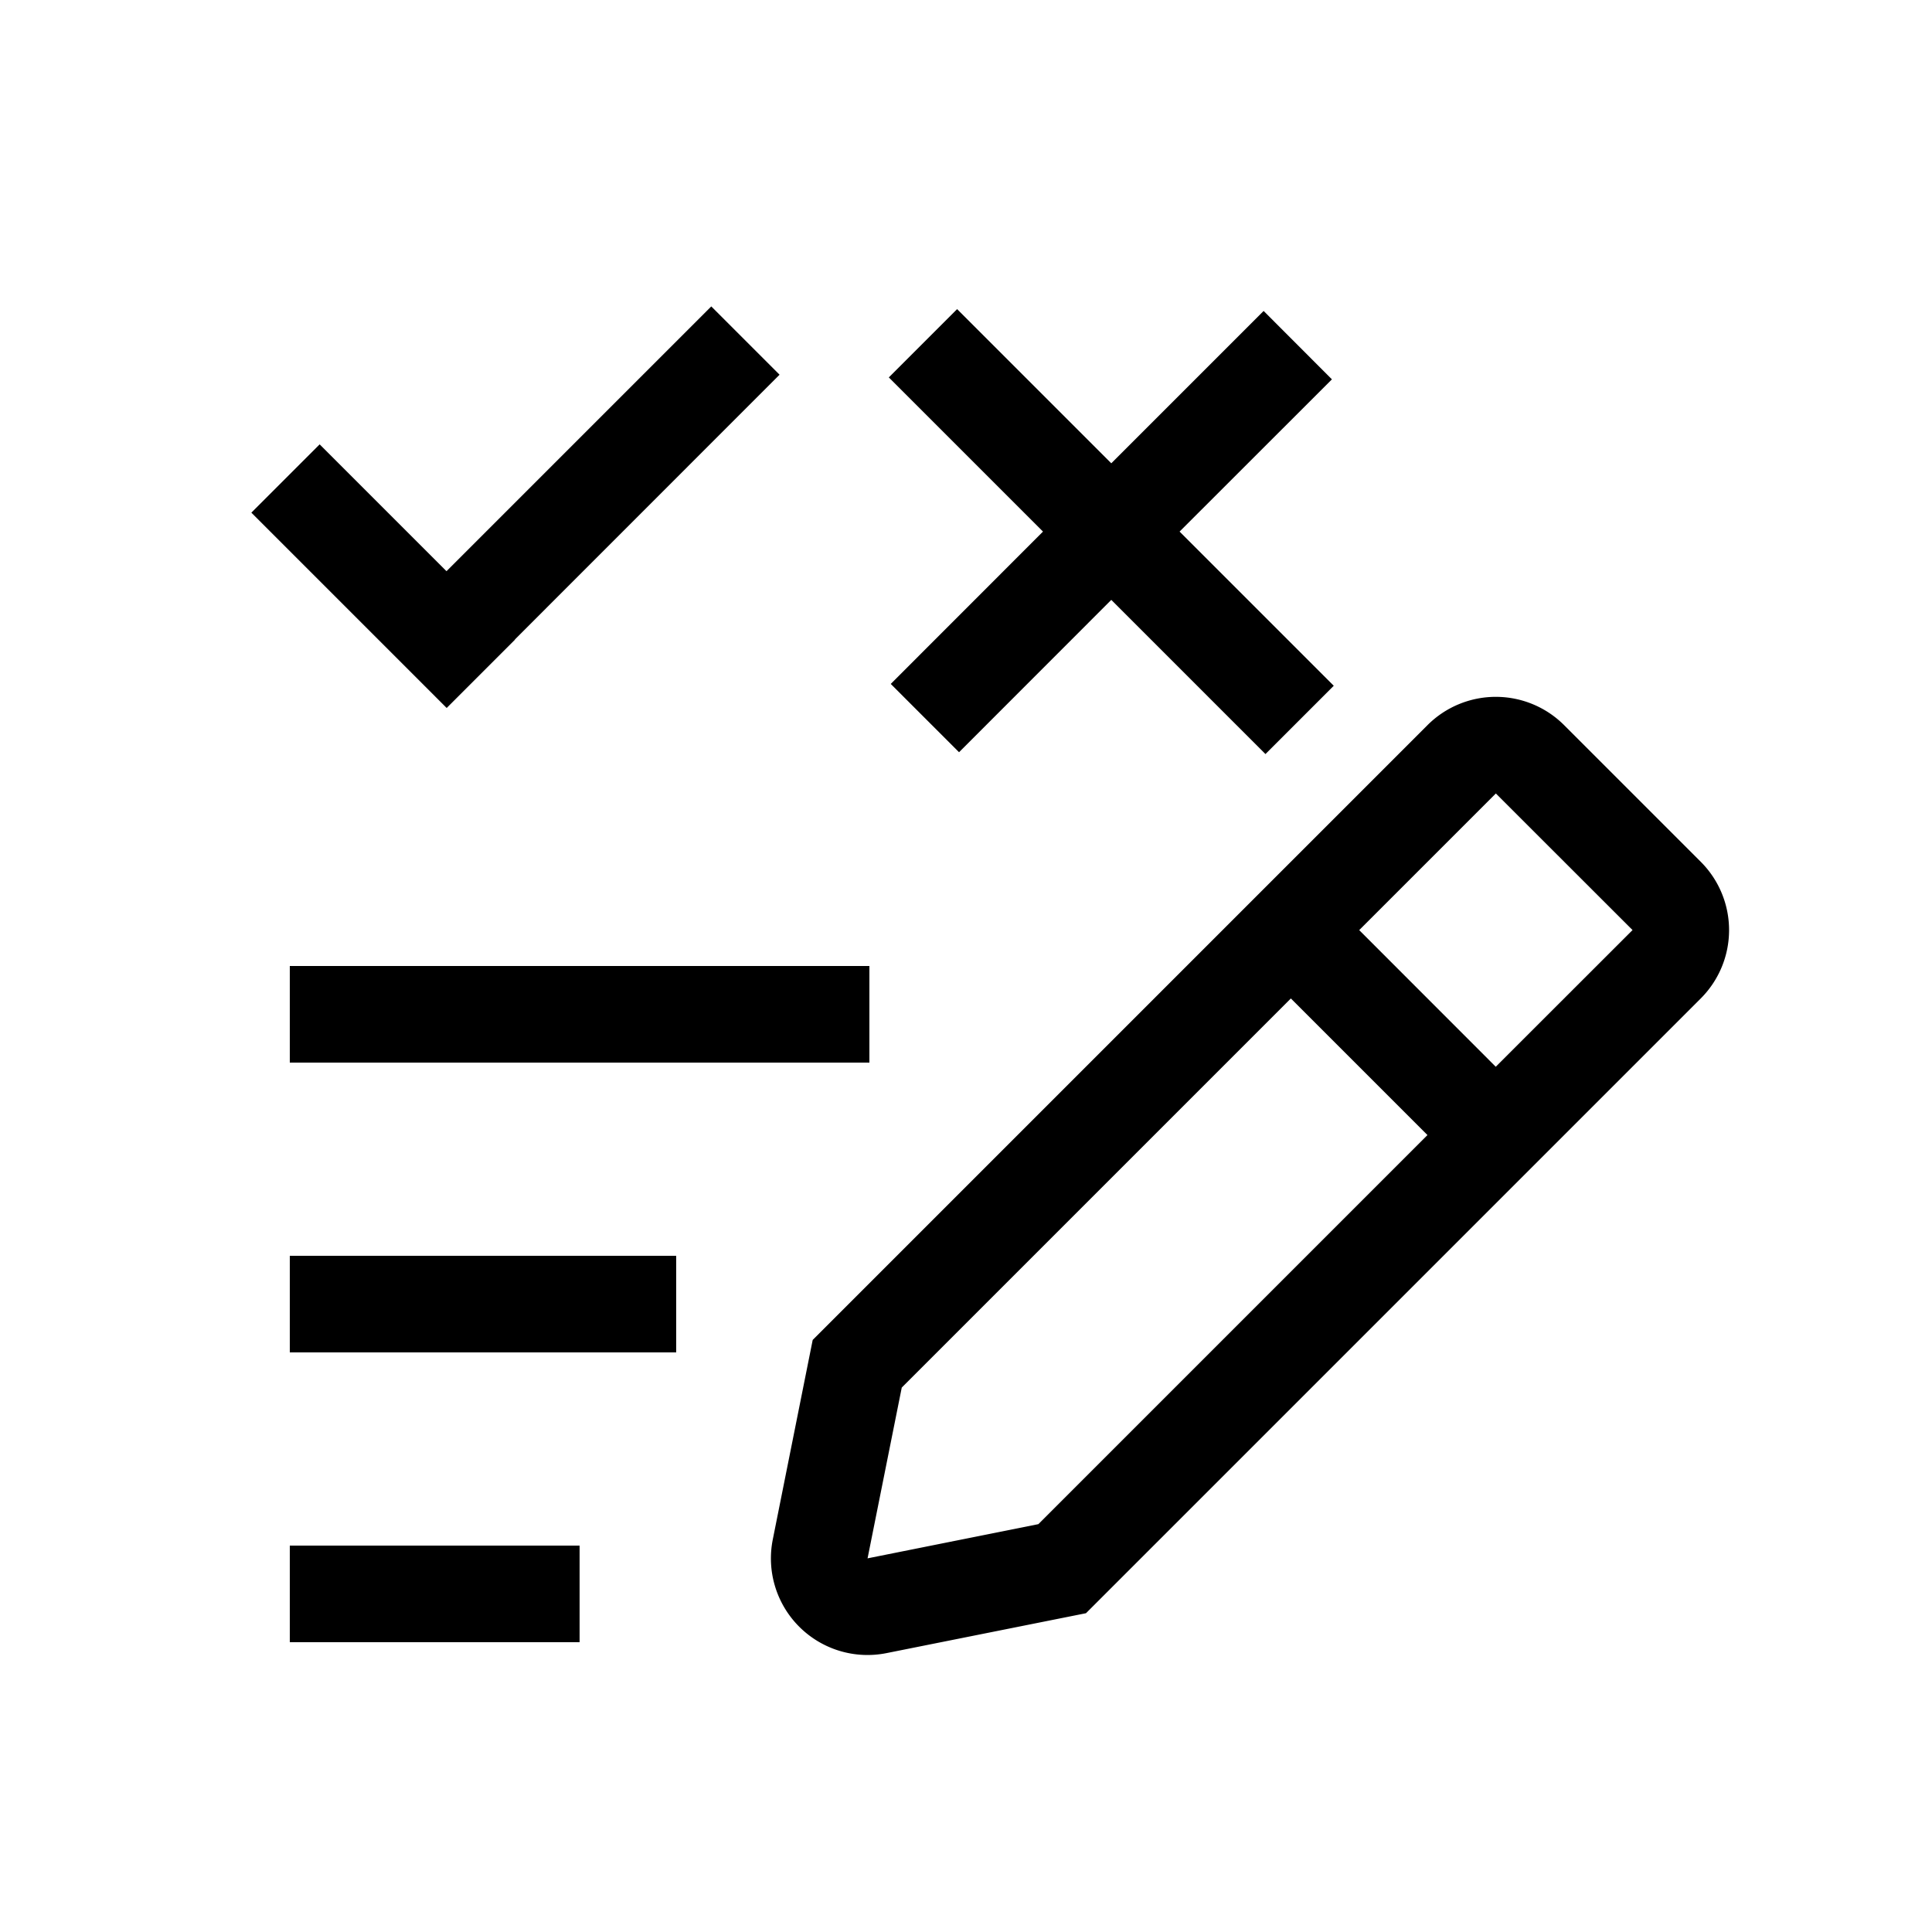
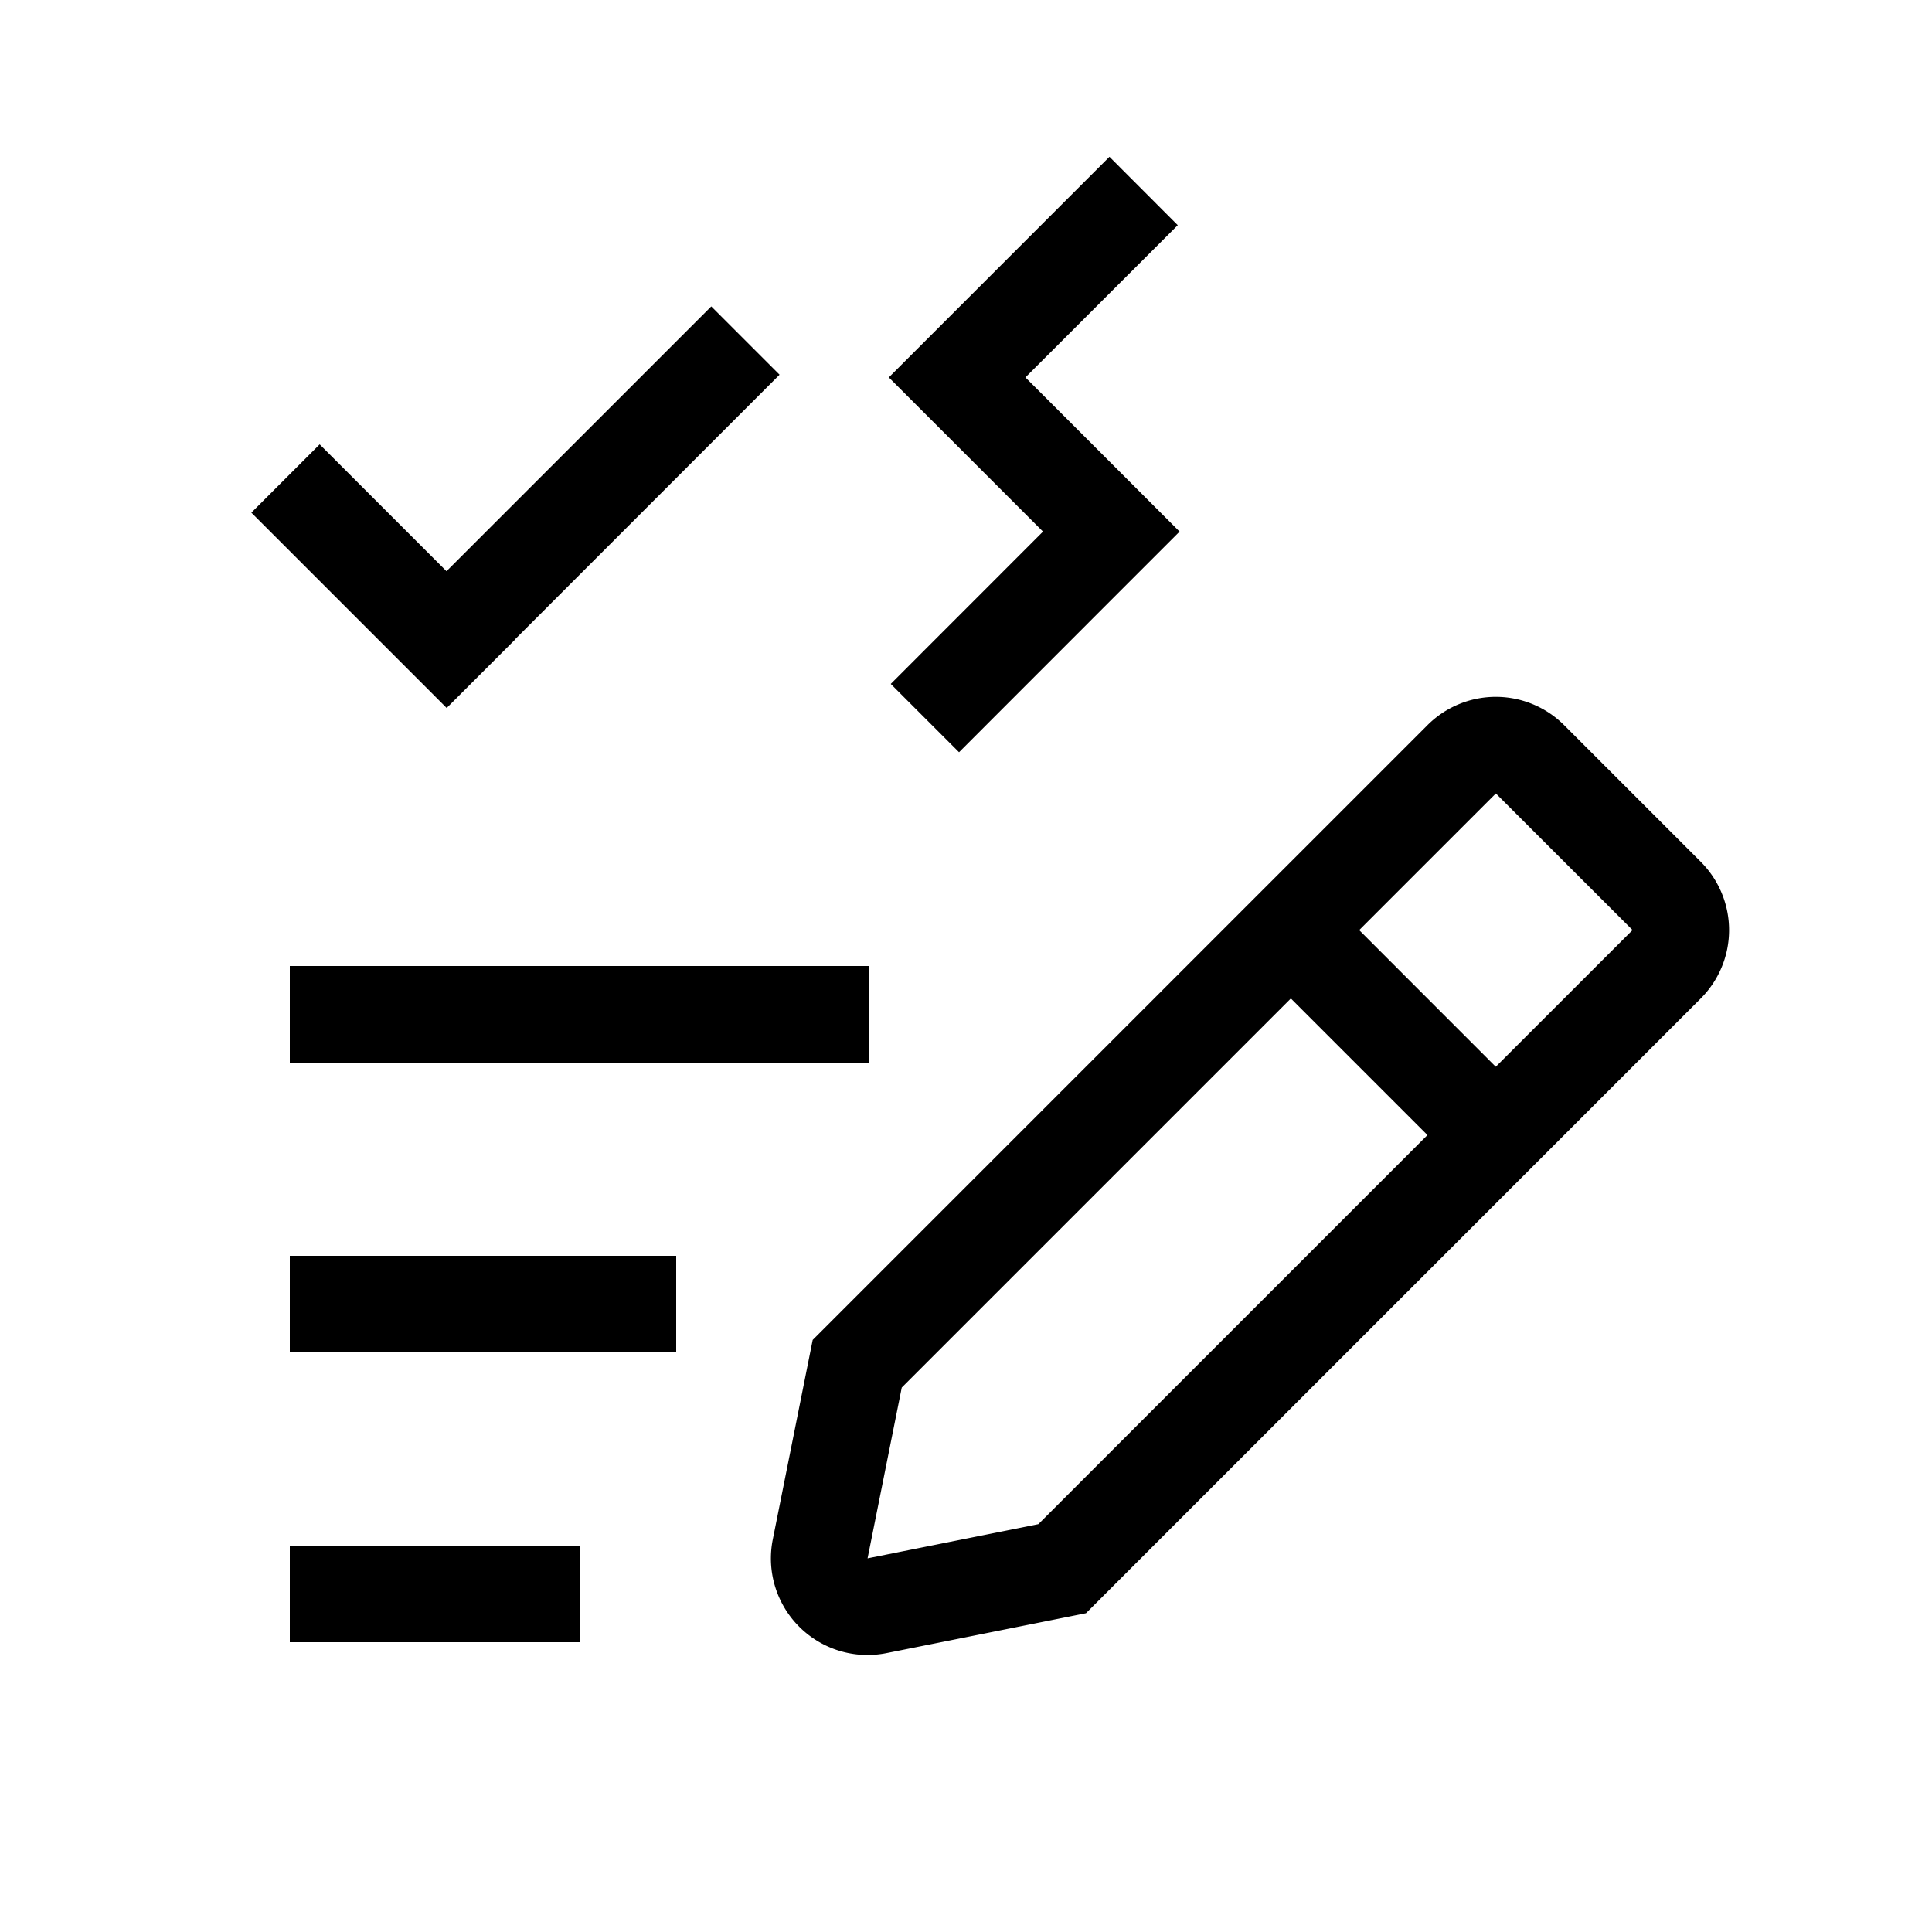
<svg xmlns="http://www.w3.org/2000/svg" width="20" height="20" viewBox="0 0 20 20" fill="none">
-   <path d="m5.33 6.62.001.002-.707.707-2.022-2.022.707-.707 1.313 1.313 2.741-2.741.707.707L5.33 6.62Zm9.447.887a1 1 0 0 1 1.415 0l1.414 1.414a1 1 0 0 1 0 1.415L11.242 16.7l-2.065.413A1 1 0 0 1 8 15.936l.413-2.065 6.364-6.364Zm-.707 2.121 1.414 1.415L16.9 9.628l-1.415-1.414-1.414 1.414Zm.707 2.122-1.414-1.414-4.028 4.028-.354 1.768 1.768-.354 4.028-4.028ZM3 10h6v1H3v-1Zm0 3h4v1H3v-1Zm3 3H3v1h3v-1ZM9.908 3.2l-.707.707 1.596 1.596L9.221 7.08l.707.707 1.576-1.577L13.1 7.806l.707-.707-1.596-1.596 1.577-1.576-.707-.708-1.577 1.577L9.908 3.2Z" fill="#000" />
+   <path d="m5.33 6.62.001.002-.707.707-2.022-2.022.707-.707 1.313 1.313 2.741-2.741.707.707L5.33 6.62Zm9.447.887a1 1 0 0 1 1.415 0l1.414 1.414a1 1 0 0 1 0 1.415L11.242 16.7l-2.065.413A1 1 0 0 1 8 15.936l.413-2.065 6.364-6.364Zm-.707 2.121 1.414 1.415L16.9 9.628l-1.415-1.414-1.414 1.414Zm.707 2.122-1.414-1.414-4.028 4.028-.354 1.768 1.768-.354 4.028-4.028ZM3 10h6v1H3v-1Zm0 3h4v1H3v-1Zm3 3H3v1h3v-1ZM9.908 3.2l-.707.707 1.596 1.596L9.221 7.08l.707.707 1.576-1.577l.707-.707-1.596-1.596 1.577-1.576-.707-.708-1.577 1.577L9.908 3.2Z" fill="#000" />
</svg>